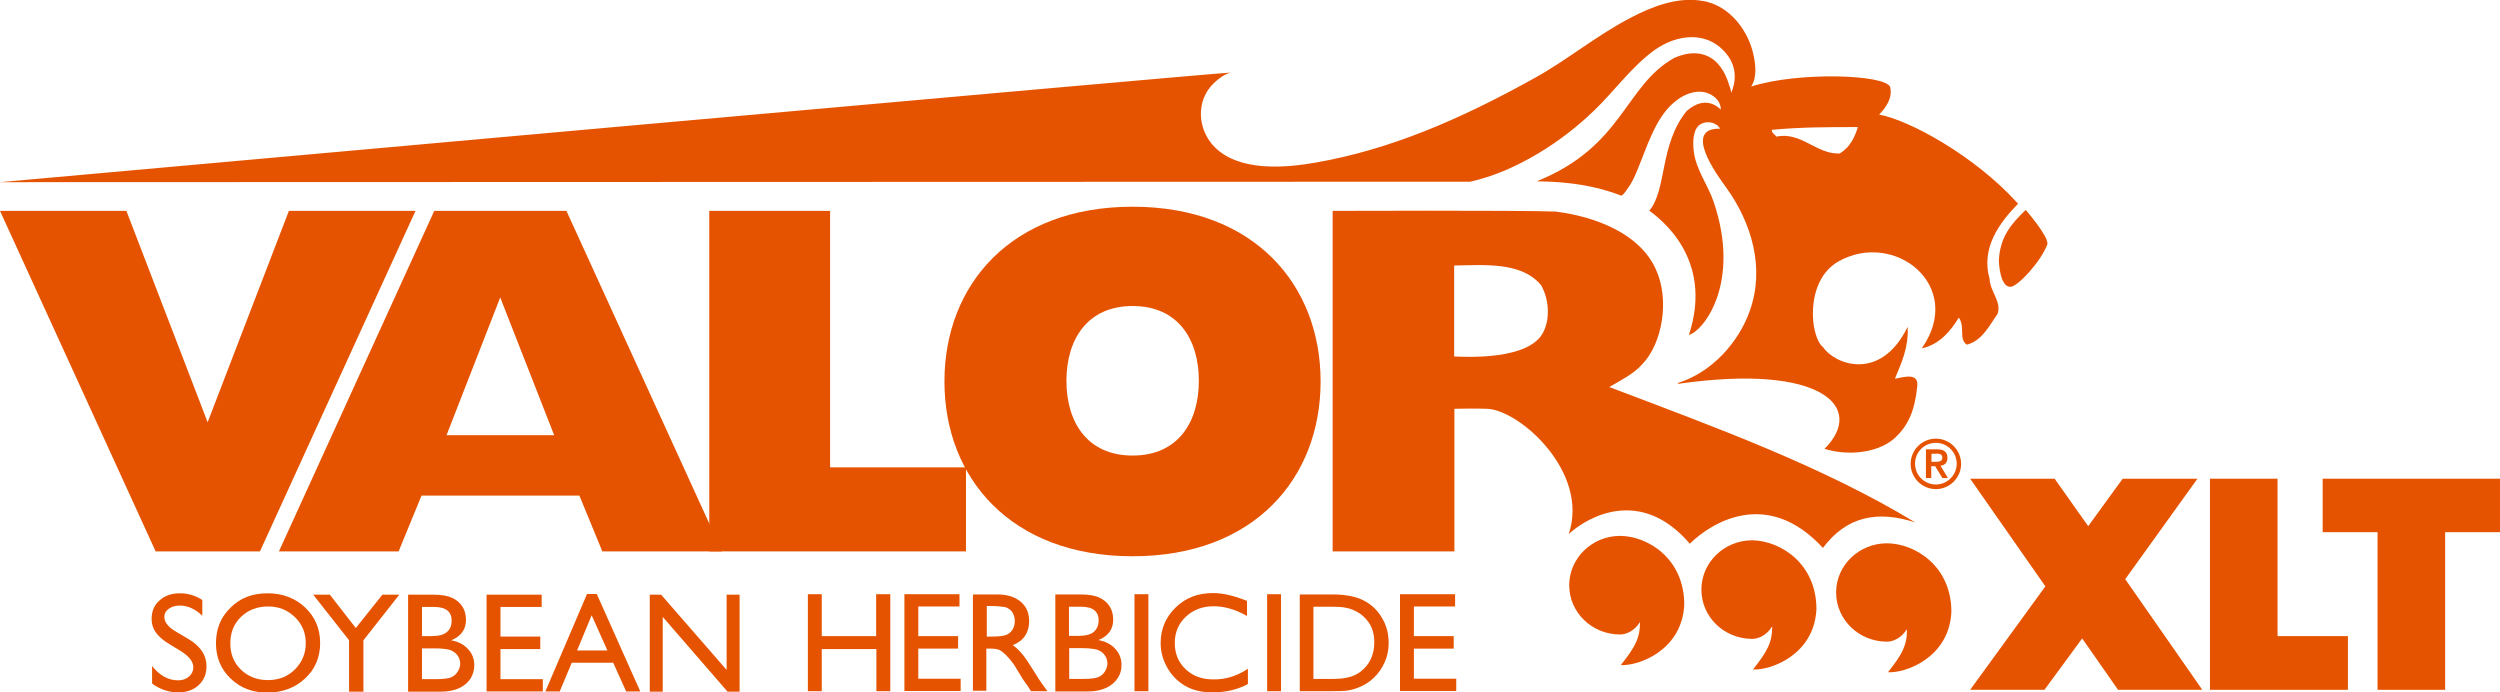
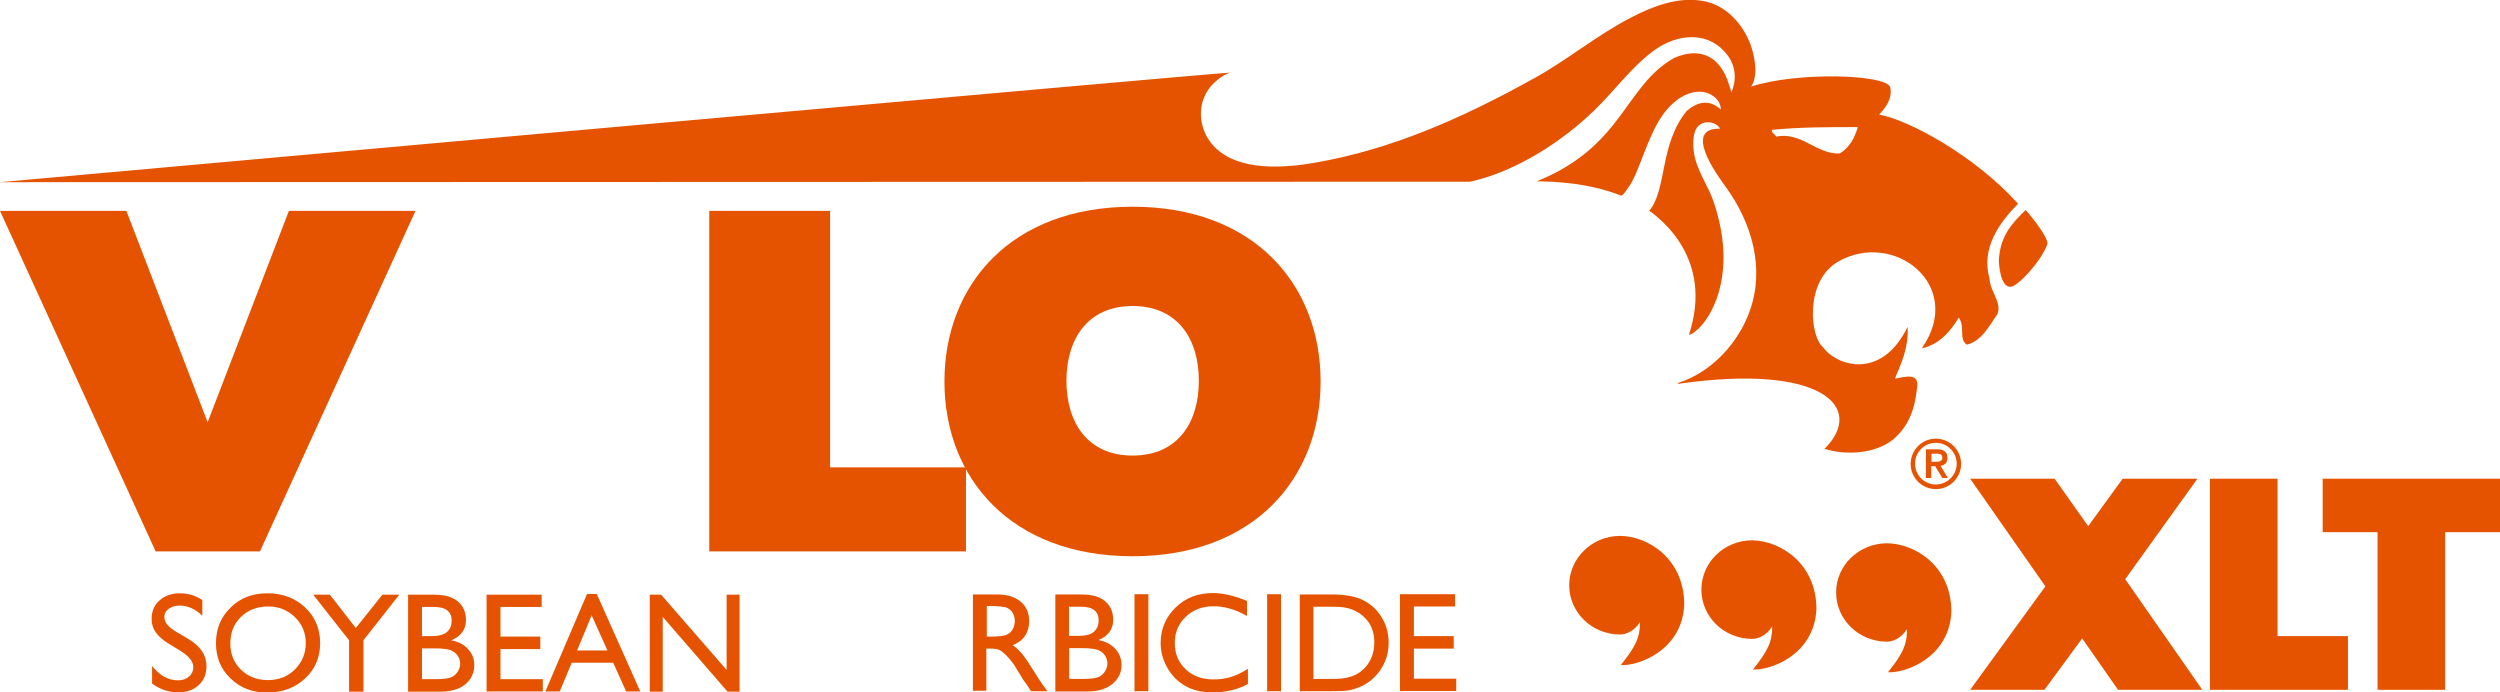
<svg xmlns="http://www.w3.org/2000/svg" version="1.1" id="Layer_1" x="0px" y="0px" viewBox="0 0 1080 299.1" style="enable-background:new 0 0 1080 299.1;" xml:space="preserve">
  <style type="text/css">
	.st0{fill:#E65300;}
</style>
  <polygon class="st0" points="915,298 899.5,275.8 883.2,298 851.1,298 883.6,253.3 851.1,206.8 887.6,206.8 902.1,227.3 917,206.8   949.3,206.8 918.1,250.2 951.4,298 " />
  <polygon class="st0" points="1014.3,298 954.7,298 954.7,206.8 983.9,206.8 983.9,274.8 1014.3,274.8 " />
  <polygon class="st0" points="1027.1,298 1027.1,229.9 1003.4,229.9 1003.4,206.8 1080,206.8 1080,229.9 1056.3,229.9 1056.3,298 " />
  <path class="st0" d="M836.3,189.5c6,0,10.9,4.9,10.9,10.9c0,6-4.9,10.9-10.9,10.9s-10.9-4.9-10.9-10.9  C825.4,194.4,830.3,189.5,836.3,189.5 M836.3,209.3c4.9,0,9-4,9-9c0-4.9-4-9-9-9s-9,4-9,9C827.3,205.3,831.3,209.3,836.3,209.3   M832.1,194.1h4.8c3,0,4.4,1.3,4.4,3.7c0,2.2-1.3,3.2-3,3.4l3.2,5.3h-2.4l-3.1-5.1h-1.7v5.1h-2.3V194.1z M834.4,199.5h1.7  c1.4,0,3-0.1,3-1.8s-1.6-1.8-3-1.7h-1.7V199.5z" />
  <polygon class="st0" points="358.6,201.9 358.6,91.1 306.4,91.1 306.4,238.2 417.3,238.2 417.3,201.9 " />
  <polygon class="st0" points="124.8,91.1 89.7,182.4 54.6,91.1 0,91.1 67.1,237.9 67.1,238.2 112.3,238.2 112.3,238.2 179.5,91.1 " />
-   <path class="st0" d="M244.7,91.1h-57.1l-67.1,147.1h51.7l9.9-24.1h68.2l9.9,24.1h51.7L244.7,91.1z M192.9,188l23.2-59.5l23.3,59.5  H192.9z" />
  <path class="st0" d="M489.3,89.3c-52.6,0-81.3,33.8-81.3,75.5c0,41.7,28.7,75.5,81.3,75.5c52.6,0,81.2-33.8,81.2-75.5  C570.5,123,541.8,89.3,489.3,89.3 M489.3,196.8c-19.6,0-28.6-14.4-28.6-32.3c0-17.8,9-32.3,28.6-32.3c19.6,0,28.6,14.4,28.6,32.3  C517.9,182.4,508.9,196.8,489.3,196.8" />
-   <path class="st0" d="M695.2,167.2c4.9-2.9,10.5-5.6,14.2-9.8c8.8-9,12-28.1,5.9-41.1c-6.8-15.2-25.7-22.7-43.3-24.9  c-14.6-0.6-96.3-0.3-96.3-0.3v147.1h52.6v-61.6c0,0,9.7-0.2,14.1,0c14.1,0.5,44.3,27.4,35.3,54.1c8.4-7.7,31.3-20.4,52.3,4.2  c9.1-9,33.4-24.4,57.5,1.8c10.3-13.7,23.6-16.3,39.9-11C787,201.2,739.7,184.1,695.2,167.2 M666.8,143.3  c-5.9,12.4-33.4,10.9-38.6,10.7v-39.3c12.9-0.2,29.3-1.7,37.6,8.6C669,128.9,669.8,137.2,666.8,143.3" />
  <path class="st0" d="M727.6,261.2c-0.9,19.9-20,26.6-27.4,26.1c6.2-7.8,8.3-11.7,8.3-18.6c-2.6,4.1-6.2,5.4-8.6,5.4  c-12.2,0-22-9.5-22-21.3c0-11.7,9.9-21.3,22-21.3C712,231.6,727.6,241.4,727.6,261.2" />
  <path class="st0" d="M784.7,263.1c-0.9,19.9-20,26.6-27.4,26.1c6.2-7.8,8.3-11.7,8.3-18.6c-2.6,4.1-6.2,5.4-8.6,5.4  c-12.2,0-22-9.5-22-21.3s9.9-21.3,22-21.3C769.1,233.6,784.7,243.4,784.7,263.1" />
  <path class="st0" d="M843,264.3c-0.9,19.9-20,26.6-27.4,26.1c6.2-7.8,8.3-11.7,8.2-18.6c-2.6,4.1-6.2,5.4-8.6,5.4  c-12.2,0-22-9.5-22-21.3c0-11.7,9.9-21.2,22-21.2C827.4,234.8,843,244.6,843,264.3" />
  <path class="st0" d="M884.5,105.4c-2.7,7.5-12.7,18.3-15.9,18.5c-4.8,0.3-5.1-11.3-5.1-11.3c0.5-10.5,5.5-16,11.6-21.9  C875.2,90.8,884.8,101.8,884.5,105.4" />
  <path class="st0" d="M871.8,88c-18.8-20.9-47.3-36.2-60-38.5c2.7-2.9,5.8-6.7,4.8-11.8c-1.7-5.6-40.1-6.8-60.1-0.3  c2.7-4.1,1.9-10,0.8-14.6c-2.2-9.1-8.7-18-17.6-21.3c-1.4-0.5-2.7-0.9-4.2-1.1c-10.7-1.9-21.8,2.4-31.1,7.3  C689.7,15.3,677,26,662.6,33.9c-32.2,17.9-62.2,30.7-94,36.3c-13.5,2.4-33.3,4-43.9-6.7c-7.5-7.6-8.2-20.2-0.2-27.7  c1.8-1.7,5.2-4.4,7.8-4.5C522.4,31.7,0,78.7,0,78.7l635.1-0.2c20-4.4,40-17.6,53.4-30.6c8.8-8.4,16-18.7,25.9-26  c10.1-7.4,24-9,32.2,2.4c3.4,4.8,3.6,10.7,1.2,16c0.3-0.7-0.6-3-0.9-3.8c-0.4-1.4-0.9-2.7-1.5-4c-1.2-2.5-2.8-4.8-4.9-6.5  c-5.1-4.1-11.5-3.5-17.2-1c-21.5,12-22,38.3-59.4,53.3c6.6,0.2,21.3,0.3,36.4,6.2c0.8,0.3,3.3-3.8,3.7-4.3c1.3-2,2.3-4.2,3.2-6.4  c2.2-5.2,4-10.6,6.4-15.7c2.3-5.1,5.2-10.1,9.5-13.8c4.7-4.1,11.9-6.8,17.4-2.5c1.7,1.3,2.9,3.3,2.9,5.5c-1.2-1-6.6-6.4-14.7,0.6  c-11.9,14.5-8.5,34-16.2,43.1c4.2,3.2,28.1,20.4,17.1,53.7c6.1-1.5,22.7-22.2,10.7-57.5c-2.4-7.2-7.7-14-8.6-21.9  c-0.4-3.3-0.5-8.7,2.2-11.1c2.7-2.3,7.4-1.7,9.2,1.4c-16.2-0.4-1.5,19.8,2.6,25.4c11.1,15.4,16.8,34.9,10.2,53.3  c-4.9,13.9-16.6,26.6-30.9,31.1c-0.3,0.1-0.2,0.4,0.1,0.4c62.1-8.9,81,10.2,63.1,28.1c9.3,2.9,21.9,2.2,29.7-4.1  c6.8-5.9,9.3-13,10.3-22.5c1-6.6-5.6-4.4-9.6-3.7c2.7-6.6,6-13.4,5.5-22.4c-11.9,24.3-31.9,15.9-36.5,8.8c-5.6-4.2-8.2-28.5,6.5-37  c24.3-13.8,55,10.5,36.1,37.5c7.8-1.7,12.6-7.7,16-13.3c2.9,4.1-0.2,9.3,3.5,11.7c6.6-1.7,9.7-8.3,13.2-13.2c2-5.1-3.2-9.8-3.4-15.2  C855.7,107.1,863.7,96.3,871.8,88z M794.8,66.3c-10,0.5-16.6-9.5-27.4-7.3c-0.7-1-2-1.5-2-2.9c12.2-1.2,24.4-1.2,37.2-1.2  C801.2,59.4,799.2,63.6,794.8,66.3z" />
  <g>
    <path class="st0" d="M78,281.2l-4.6-2.8c-2.9-1.7-4.9-3.5-6.1-5.2c-1.2-1.7-1.8-3.6-1.8-5.8c0-3.3,1.1-6,3.4-8   c2.3-2.1,5.3-3.1,8.9-3.1c3.5,0,6.7,1,9.6,2.9v6.8c-3-2.9-6.3-4.4-9.7-4.4c-2,0-3.6,0.5-4.8,1.4c-1.3,0.9-1.9,2.1-1.9,3.5   c0,1.3,0.5,2.4,1.4,3.5c0.9,1.1,2.4,2.2,4.5,3.4l4.6,2.7c5.1,3.1,7.7,6.9,7.7,11.7c0,3.4-1.1,6.1-3.4,8.2c-2.3,2.1-5.2,3.1-8.8,3.1   c-4.1,0-7.9-1.3-11.3-3.8v-7.6c3.2,4.1,7,6.2,11.2,6.2c1.9,0,3.4-0.5,4.7-1.6c1.2-1,1.9-2.4,1.9-3.9   C83.6,285.9,81.7,283.5,78,281.2z" />
    <path class="st0" d="M115.6,256.3c6.5,0,11.9,2.1,16.2,6.1c4.3,4.1,6.5,9.2,6.5,15.4c0,6.2-2.2,11.3-6.5,15.3   c-4.3,4-9.8,6.1-16.4,6.1c-6.3,0-11.6-2-15.8-6.1c-4.2-4-6.3-9.1-6.3-15.2c0-6.3,2.1-11.4,6.4-15.5   C103.8,258.3,109.1,256.3,115.6,256.3z M115.9,262c-4.8,0-8.7,1.5-11.8,4.5c-3.1,3-4.6,6.8-4.6,11.5c0,4.5,1.5,8.3,4.6,11.3   c3.1,3,7,4.5,11.6,4.5c4.7,0,8.6-1.5,11.7-4.6c3.1-3.1,4.7-6.9,4.7-11.4c0-4.4-1.6-8.2-4.7-11.2C124.2,263.5,120.4,262,115.9,262z" />
    <path class="st0" d="M165.2,256.9h7.3L157,276.6v22.2h-6.2v-22.2l-15.5-19.7h7.2l11.2,14.4L165.2,256.9z" />
    <path class="st0" d="M190.5,298.8h-14.2v-41.9h11c3.5,0,6.2,0.5,8.1,1.4c1.9,0.9,3.4,2.2,4.4,3.8c1,1.6,1.5,3.5,1.5,5.7   c0,4.1-2.1,7.1-6.4,8.8c3.1,0.6,5.5,1.8,7.3,3.8c1.8,1.9,2.7,4.3,2.7,7c0,2.1-0.6,4-1.6,5.7c-1.1,1.7-2.7,3.1-4.8,4.1   C196.4,298.2,193.7,298.8,190.5,298.8z M187.5,262.2h-5.2v12.6h4c3.2,0,5.5-0.6,6.8-1.8c1.4-1.2,2-2.8,2-4.7   C195.2,264.2,192.6,262.2,187.5,262.2z M187.9,280.1h-5.6v13.3h5.9c3.3,0,5.5-0.3,6.7-0.8c1.2-0.5,2.1-1.3,2.8-2.4   c0.7-1.1,1.1-2.2,1.1-3.5c0-1.3-0.4-2.5-1.1-3.5c-0.8-1.1-1.8-1.8-3.2-2.4C193.1,280.4,190.9,280.1,187.9,280.1z" />
    <path class="st0" d="M210.2,256.9H234v5.3h-17.8V275h17.2v5.4h-17.2v13h18.3v5.3h-24.3V256.9z" />
    <path class="st0" d="M253.6,256.6h4.2l18.8,42.1h-6.1l-5.6-12.4H247l-5.2,12.4h-6.2L253.6,256.6z M262.4,281l-6.8-15.2l-6.3,15.2   H262.4z" />
    <path class="st0" d="M313.8,256.9h5.7v41.9h-5.2l-28-32.3v32.3h-5.6v-41.9h4.9l28.3,32.5V256.9z" />
  </g>
  <g>
    <g>
-       <path class="st0" d="M378.6,256.7h6v41.9h-6v-18.2H355v18.2h-6v-41.9h6v18.1h23.5V256.7z" />
-     </g>
+       </g>
    <g>
-       <path class="st0" d="M390.7,256.7h23.8v5.3h-17.8v12.8h17.2v5.4h-17.2v13H415v5.3h-24.3V256.7z" />
-     </g>
+       </g>
    <g>
      <path class="st0" d="M420.3,298.7v-41.9h10.5c4.2,0,7.6,1,10.1,3.1c2.5,2.1,3.7,4.9,3.7,8.5c0,2.4-0.6,4.5-1.8,6.3    c-1.2,1.8-3,3.1-5.3,4c1.3,0.9,2.6,2.1,3.9,3.6c1.3,1.5,3.1,4.2,5.4,7.9c1.5,2.4,2.6,4.2,3.5,5.4l2.2,3h-7.1l-1.8-2.8    c-0.1-0.1-0.2-0.3-0.4-0.5l-1.2-1.7l-1.9-3.1l-2-3.3c-1.2-1.7-2.4-3.1-3.4-4.1c-1-1-2-1.8-2.8-2.2c-0.8-0.5-2.2-0.7-4.2-0.7h-1.6    v18.2H420.3z M428.1,261.8h-1.8v13.2h2.3c3,0,5.1-0.3,6.3-0.8c1.1-0.5,2-1.3,2.6-2.4c0.6-1,0.9-2.2,0.9-3.6c0-1.3-0.4-2.5-1-3.6    c-0.7-1.1-1.7-1.8-3-2.3C433.2,262.1,431,261.8,428.1,261.8z" />
    </g>
    <g>
      <path class="st0" d="M470.1,298.7h-14.2v-41.9h11c3.5,0,6.2,0.5,8.1,1.4c1.9,0.9,3.4,2.2,4.4,3.8c1,1.6,1.5,3.5,1.5,5.7    c0,4.1-2.1,7.1-6.4,8.8c3.1,0.6,5.5,1.8,7.3,3.8c1.8,1.9,2.7,4.3,2.7,7c0,2.1-0.5,4-1.7,5.7c-1.1,1.7-2.7,3.1-4.8,4.1    C475.9,298.1,473.3,298.7,470.1,298.7z M467,262.1h-5.2v12.6h4c3.2,0,5.5-0.6,6.8-1.8c1.3-1.2,2-2.8,2-4.7    C474.7,264.1,472.1,262.1,467,262.1z M467.5,280h-5.6v13.3h5.9c3.3,0,5.5-0.3,6.7-0.8c1.2-0.5,2.1-1.3,2.8-2.4    c0.7-1.1,1.1-2.2,1.1-3.5c0-1.3-0.4-2.5-1.1-3.5c-0.7-1.1-1.8-1.8-3.2-2.4C472.6,280.3,470.5,280,467.5,280z" />
    </g>
    <g>
      <path class="st0" d="M490.1,256.7h6v41.9h-6V256.7z" />
    </g>
    <g>
      <path class="st0" d="M539.1,288.9v6.6c-4.4,2.4-9.5,3.6-15.2,3.6c-4.7,0-8.6-0.9-11.9-2.8c-3.3-1.9-5.8-4.5-7.7-7.8    c-1.9-3.3-2.9-6.9-2.9-10.7c0-6.1,2.2-11.2,6.5-15.4c4.3-4.2,9.7-6.2,16.1-6.2c4.4,0,9.3,1.2,14.7,3.4v6.5    c-4.9-2.8-9.7-4.2-14.4-4.2c-4.8,0-8.8,1.5-12,4.5c-3.2,3-4.8,6.8-4.8,11.4c0,4.6,1.6,8.4,4.7,11.3c3.1,3,7.1,4.4,12,4.4    C529.3,293.6,534.3,292.1,539.1,288.9z" />
    </g>
    <g>
      <path class="st0" d="M547.4,256.7h6v41.9h-6V256.7z" />
    </g>
    <g>
      <path class="st0" d="M561.5,298.6v-41.8h14.1c5.7,0,10.2,0.9,13.5,2.6c3.3,1.7,6,4.2,7.9,7.5c2,3.3,2.9,6.9,2.9,10.9    c0,2.8-0.5,5.5-1.6,8c-1.1,2.6-2.6,4.8-4.6,6.8c-2,2-4.4,3.5-7.1,4.5c-1.6,0.6-3,1-4.4,1.2c-1.3,0.2-3.8,0.3-7.6,0.3H561.5z     M574.9,262.1h-7.5v31.2h7.7c3,0,5.3-0.2,7-0.6c1.7-0.4,3-0.9,4.2-1.6c1.1-0.6,2.1-1.4,3-2.3c3-3,4.4-6.8,4.4-11.4    c0-4.5-1.5-8.2-4.6-11c-1.1-1.1-2.4-1.9-3.9-2.6c-1.4-0.7-2.8-1.1-4.1-1.3C579.9,262.2,577.8,262.1,574.9,262.1z" />
    </g>
    <g>
      <path class="st0" d="M604.8,256.7h23.8v5.3h-17.8v12.8h17.2v5.4h-17.2v13h18.3v5.3h-24.3V256.7z" />
    </g>
  </g>
</svg>